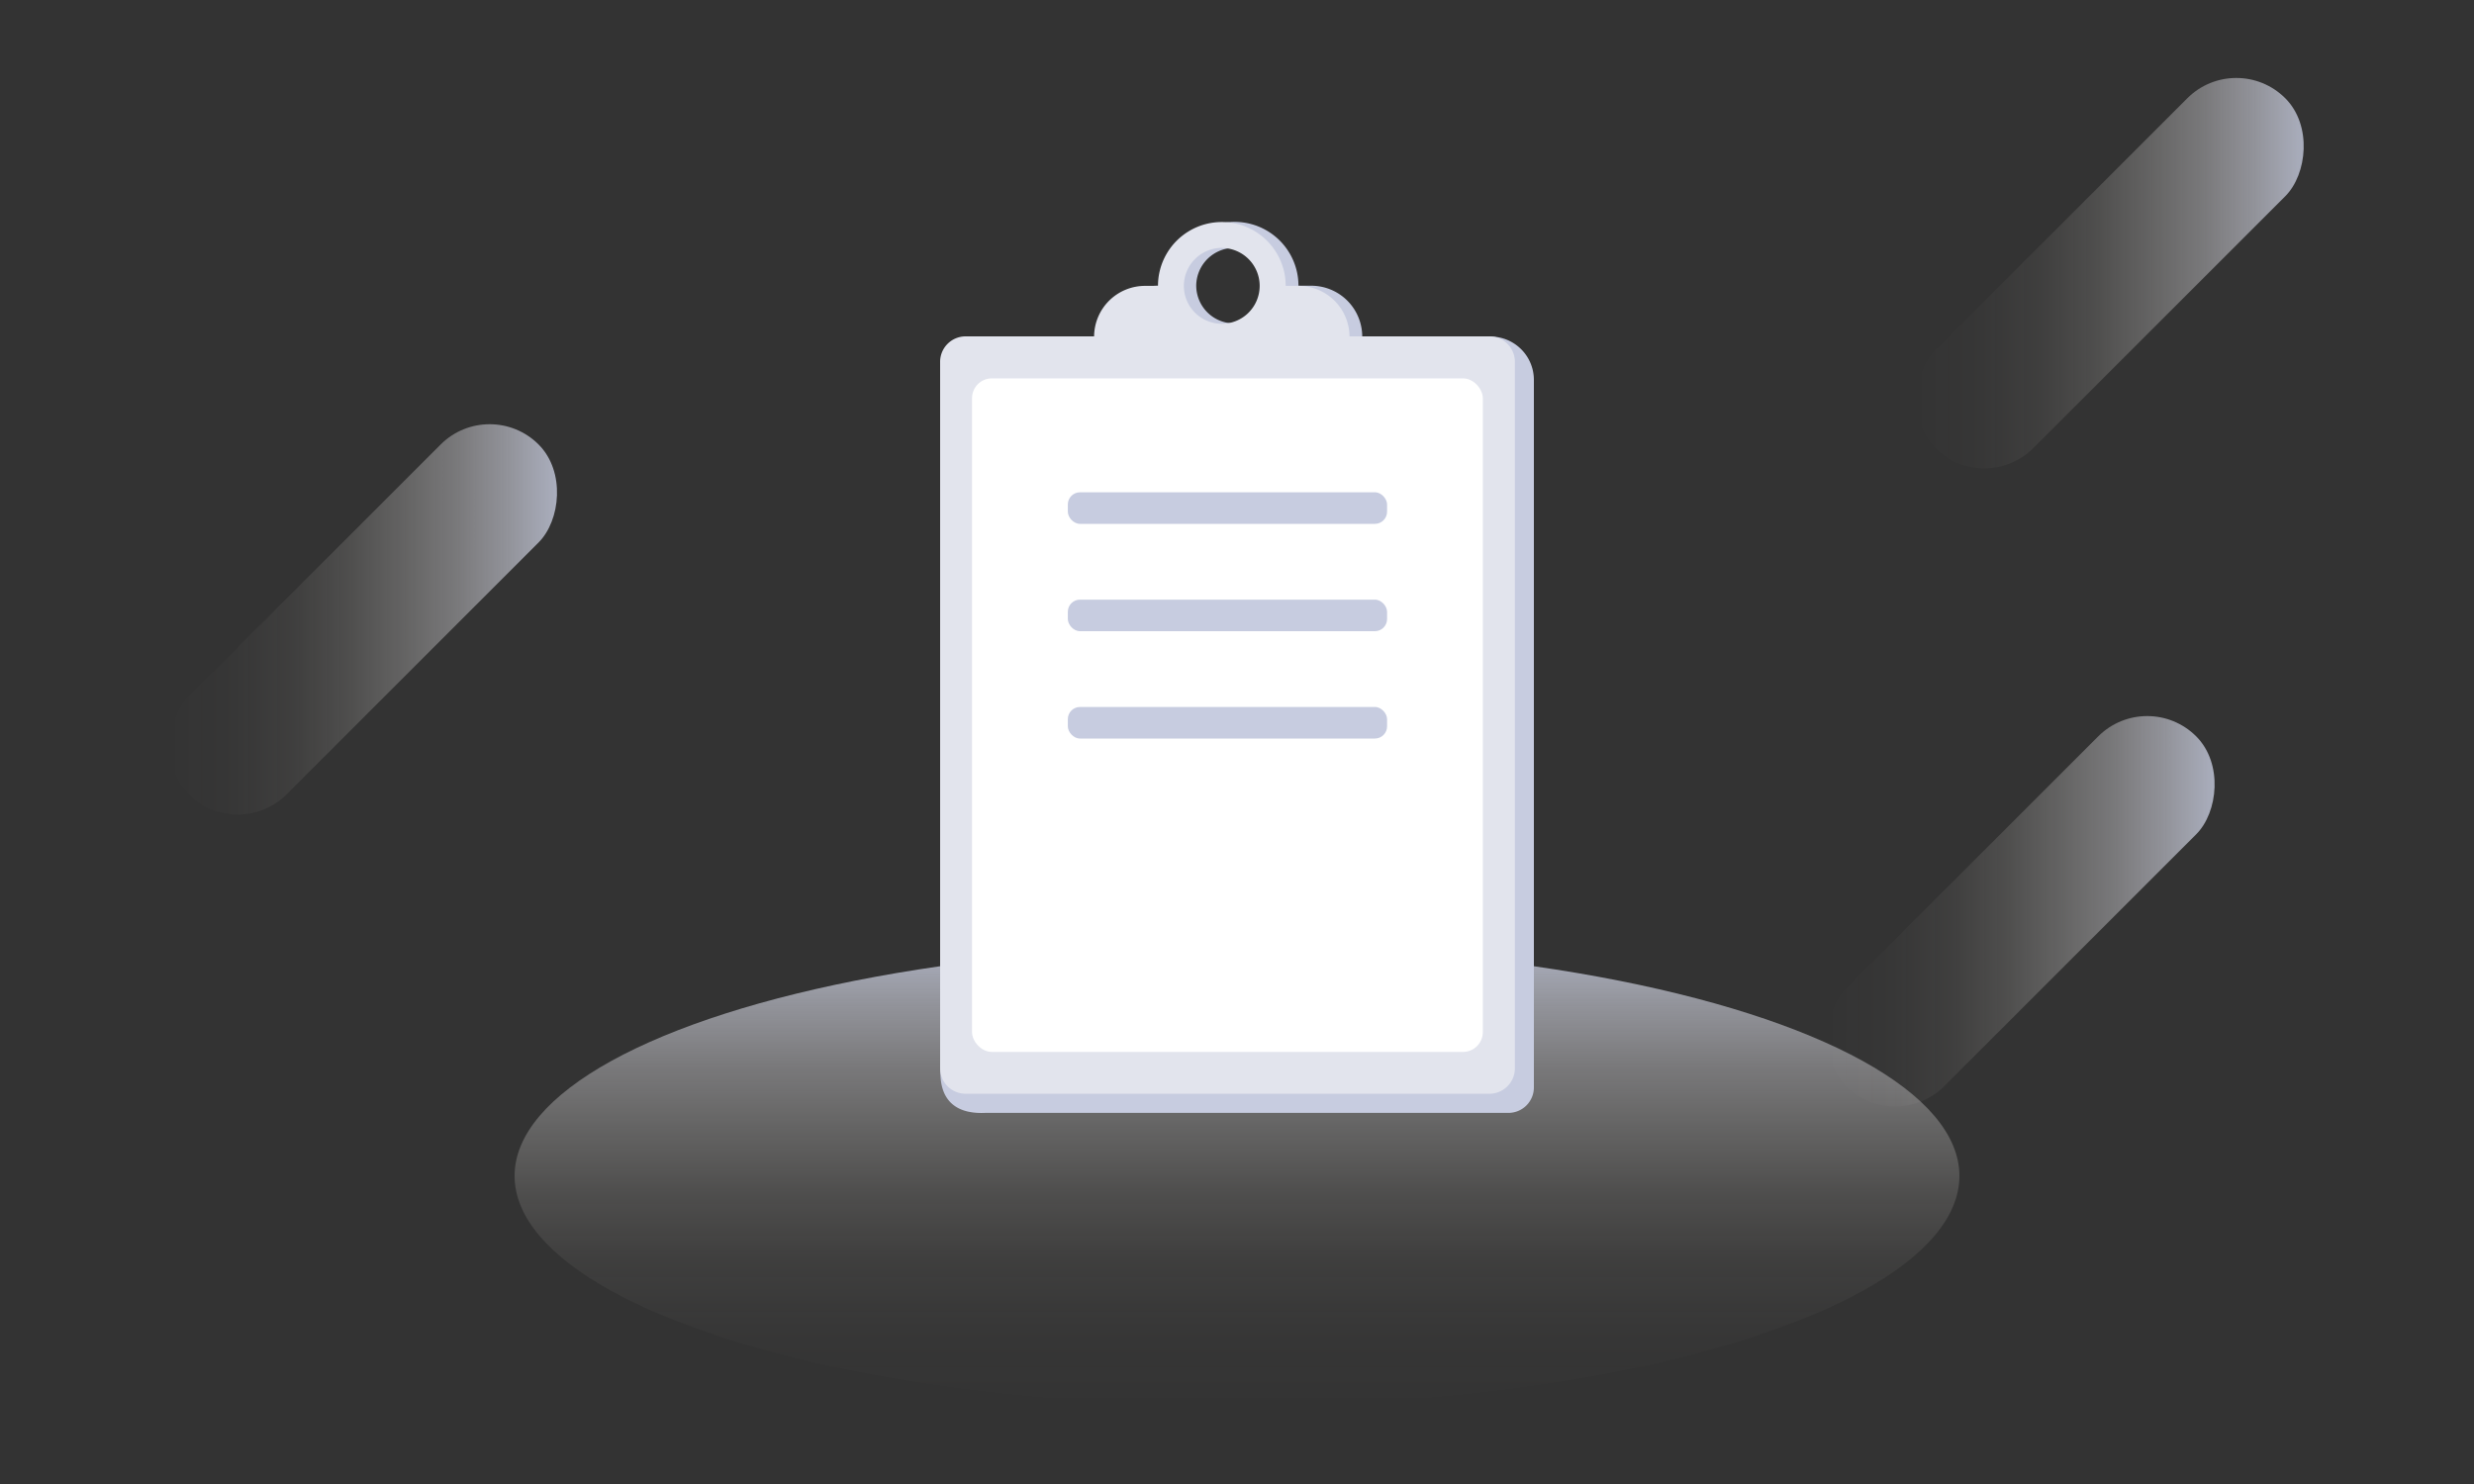
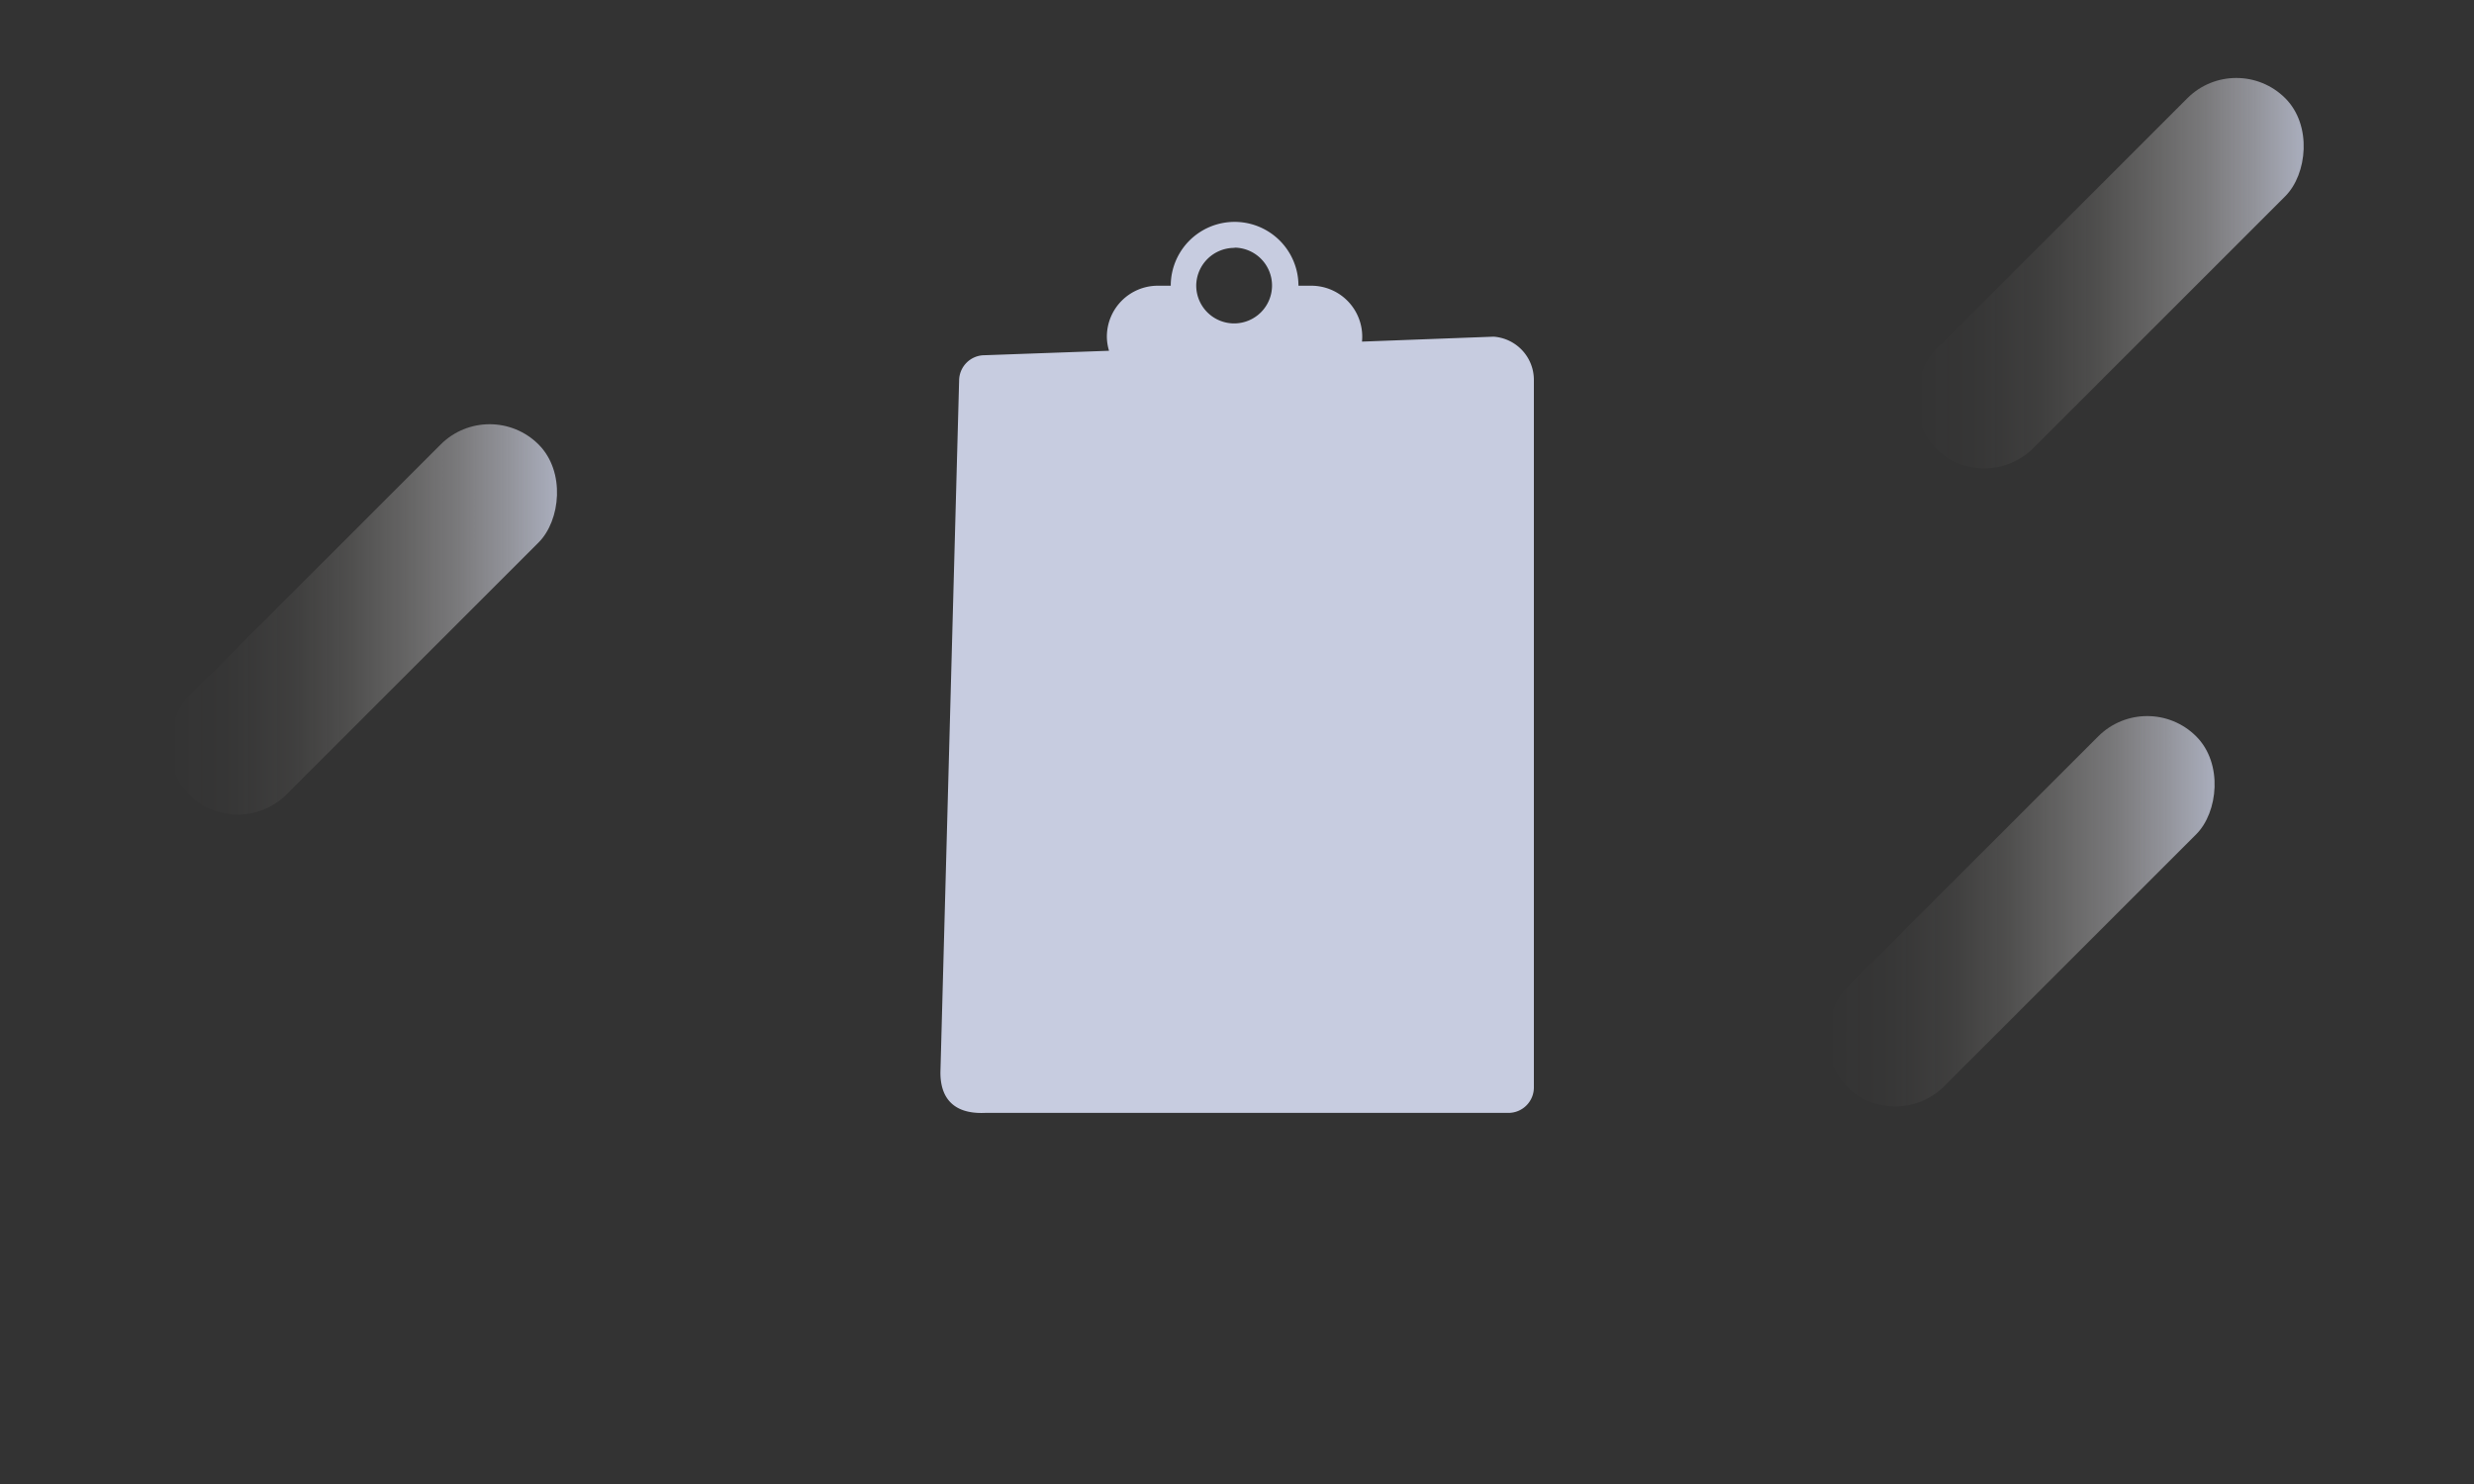
<svg xmlns="http://www.w3.org/2000/svg" xmlns:xlink="http://www.w3.org/1999/xlink" id="图层_1" data-name="图层 1" viewBox="0 0 500 300">
  <rect x="0" y="0" width="500" height="300" fill="#333333" stroke="none" />
  <defs>
    <style>.cls-1{fill:url(#未命名的渐变_50);}.cls-2{fill:url(#未命名的渐变_35);}.cls-3{fill:url(#未命名的渐变_35-2);}.cls-4{fill:url(#未命名的渐变_35-3);}.cls-5{fill:#c7cce0;}.cls-6{fill:#e2e4ed;}.cls-7{fill:#fff;}</style>
    <linearGradient id="未命名的渐变_50" x1="250" y1="284.22" x2="250" y2="191.22" gradientUnits="userSpaceOnUse">
      <stop offset="0" stop-color="#fff9ef" stop-opacity="0" />
      <stop offset="0.17" stop-color="#fef8ef" stop-opacity="0.02" />
      <stop offset="0.32" stop-color="#fbf5ee" stop-opacity="0.06" />
      <stop offset="0.46" stop-color="#f5f1ec" stop-opacity="0.14" />
      <stop offset="0.6" stop-color="#edebea" stop-opacity="0.26" />
      <stop offset="0.74" stop-color="#e3e2e7" stop-opacity="0.4" />
      <stop offset="0.87" stop-color="#d6d8e4" stop-opacity="0.58" />
      <stop offset="0.99" stop-color="#c8cde0" stop-opacity="0.79" />
      <stop offset="1" stop-color="#c7cce0" stop-opacity="0.8" />
    </linearGradient>
    <linearGradient id="未命名的渐变_35" x1="-250.95" y1="-599.29" x2="-195.17" y2="-655.06" gradientTransform="translate(296.56 752.39)" xlink:href="#未命名的渐变_50" />
    <linearGradient id="未命名的渐变_35-2" x1="27.65" y1="-794.45" x2="83.43" y2="-850.22" gradientTransform="translate(352.96 1006.56)" xlink:href="#未命名的渐变_50" />
    <linearGradient id="未命名的渐变_35-3" x1="-50.83" y1="-898.39" x2="4.94" y2="-954.17" gradientTransform="translate(449.45 981.5)" xlink:href="#未命名的渐变_50" />
  </defs>
  <title>订单缺省页</title>
-   <ellipse class="cls-1" cx="250" cy="237.72" rx="146" ry="46.5" />
  <rect class="cls-2" x="59.5" y="75.22" width="28" height="100" rx="14" ry="14" transform="translate(110.07 -15.3) rotate(45)" />
  <rect class="cls-3" x="394.5" y="134.22" width="28" height="100" rx="14" ry="14" transform="translate(249.91 -234.9) rotate(45)" />
  <rect class="cls-4" x="412.5" y="5.22" width="28" height="100" rx="14" ry="14" transform="translate(163.97 -285.41) rotate(45)" />
  <path class="cls-5" d="M301.85,68.06l-26.59,1a10.1,10.1,0,0,0,.05-1h0A10.3,10.3,0,0,0,265,57.76h-2.58a12.9,12.9,0,0,0-25.81,0H234A10.3,10.3,0,0,0,223.7,68h0a10,10,0,0,0,.44,2.91L199,71.81a5.15,5.15,0,0,0-5.16,5.11L190.06,216.8c0,2.81.71,8.53,9,8.18H304.84a5.15,5.15,0,0,0,5.16-5.11v-143A8.76,8.76,0,0,0,301.85,68.06Zm-52.35-18a7.66,7.66,0,1,1-7.74,7.66A7.7,7.7,0,0,1,249.51,50.11Z" />
-   <path class="cls-6" d="M301,68H272.74a10.3,10.3,0,0,0-10.32-10.21h-2.58a12.9,12.9,0,0,0-25.81,0h-2.58A10.3,10.3,0,0,0,221.12,68h-26A5.15,5.15,0,0,0,190,73.08V216a5.15,5.15,0,0,0,5.16,5.11H301a5.15,5.15,0,0,0,5.16-5.11v-143A5.15,5.15,0,0,0,301,68Zm-54-17.87a7.66,7.66,0,1,1-7.74,7.66A7.7,7.7,0,0,1,246.93,50.11Z" />
-   <rect class="cls-7" x="196.45" y="76.49" width="103.23" height="136.16" rx="4" ry="4" />
-   <rect class="cls-5" x="215.81" y="99.52" width="64.52" height="6.38" rx="2.46" ry="2.46" />
  <rect class="cls-5" x="215.81" y="121.22" width="64.52" height="6.38" rx="2.46" ry="2.46" />
  <rect class="cls-5" x="215.81" y="142.92" width="64.52" height="6.38" rx="2.46" ry="2.46" />
</svg>